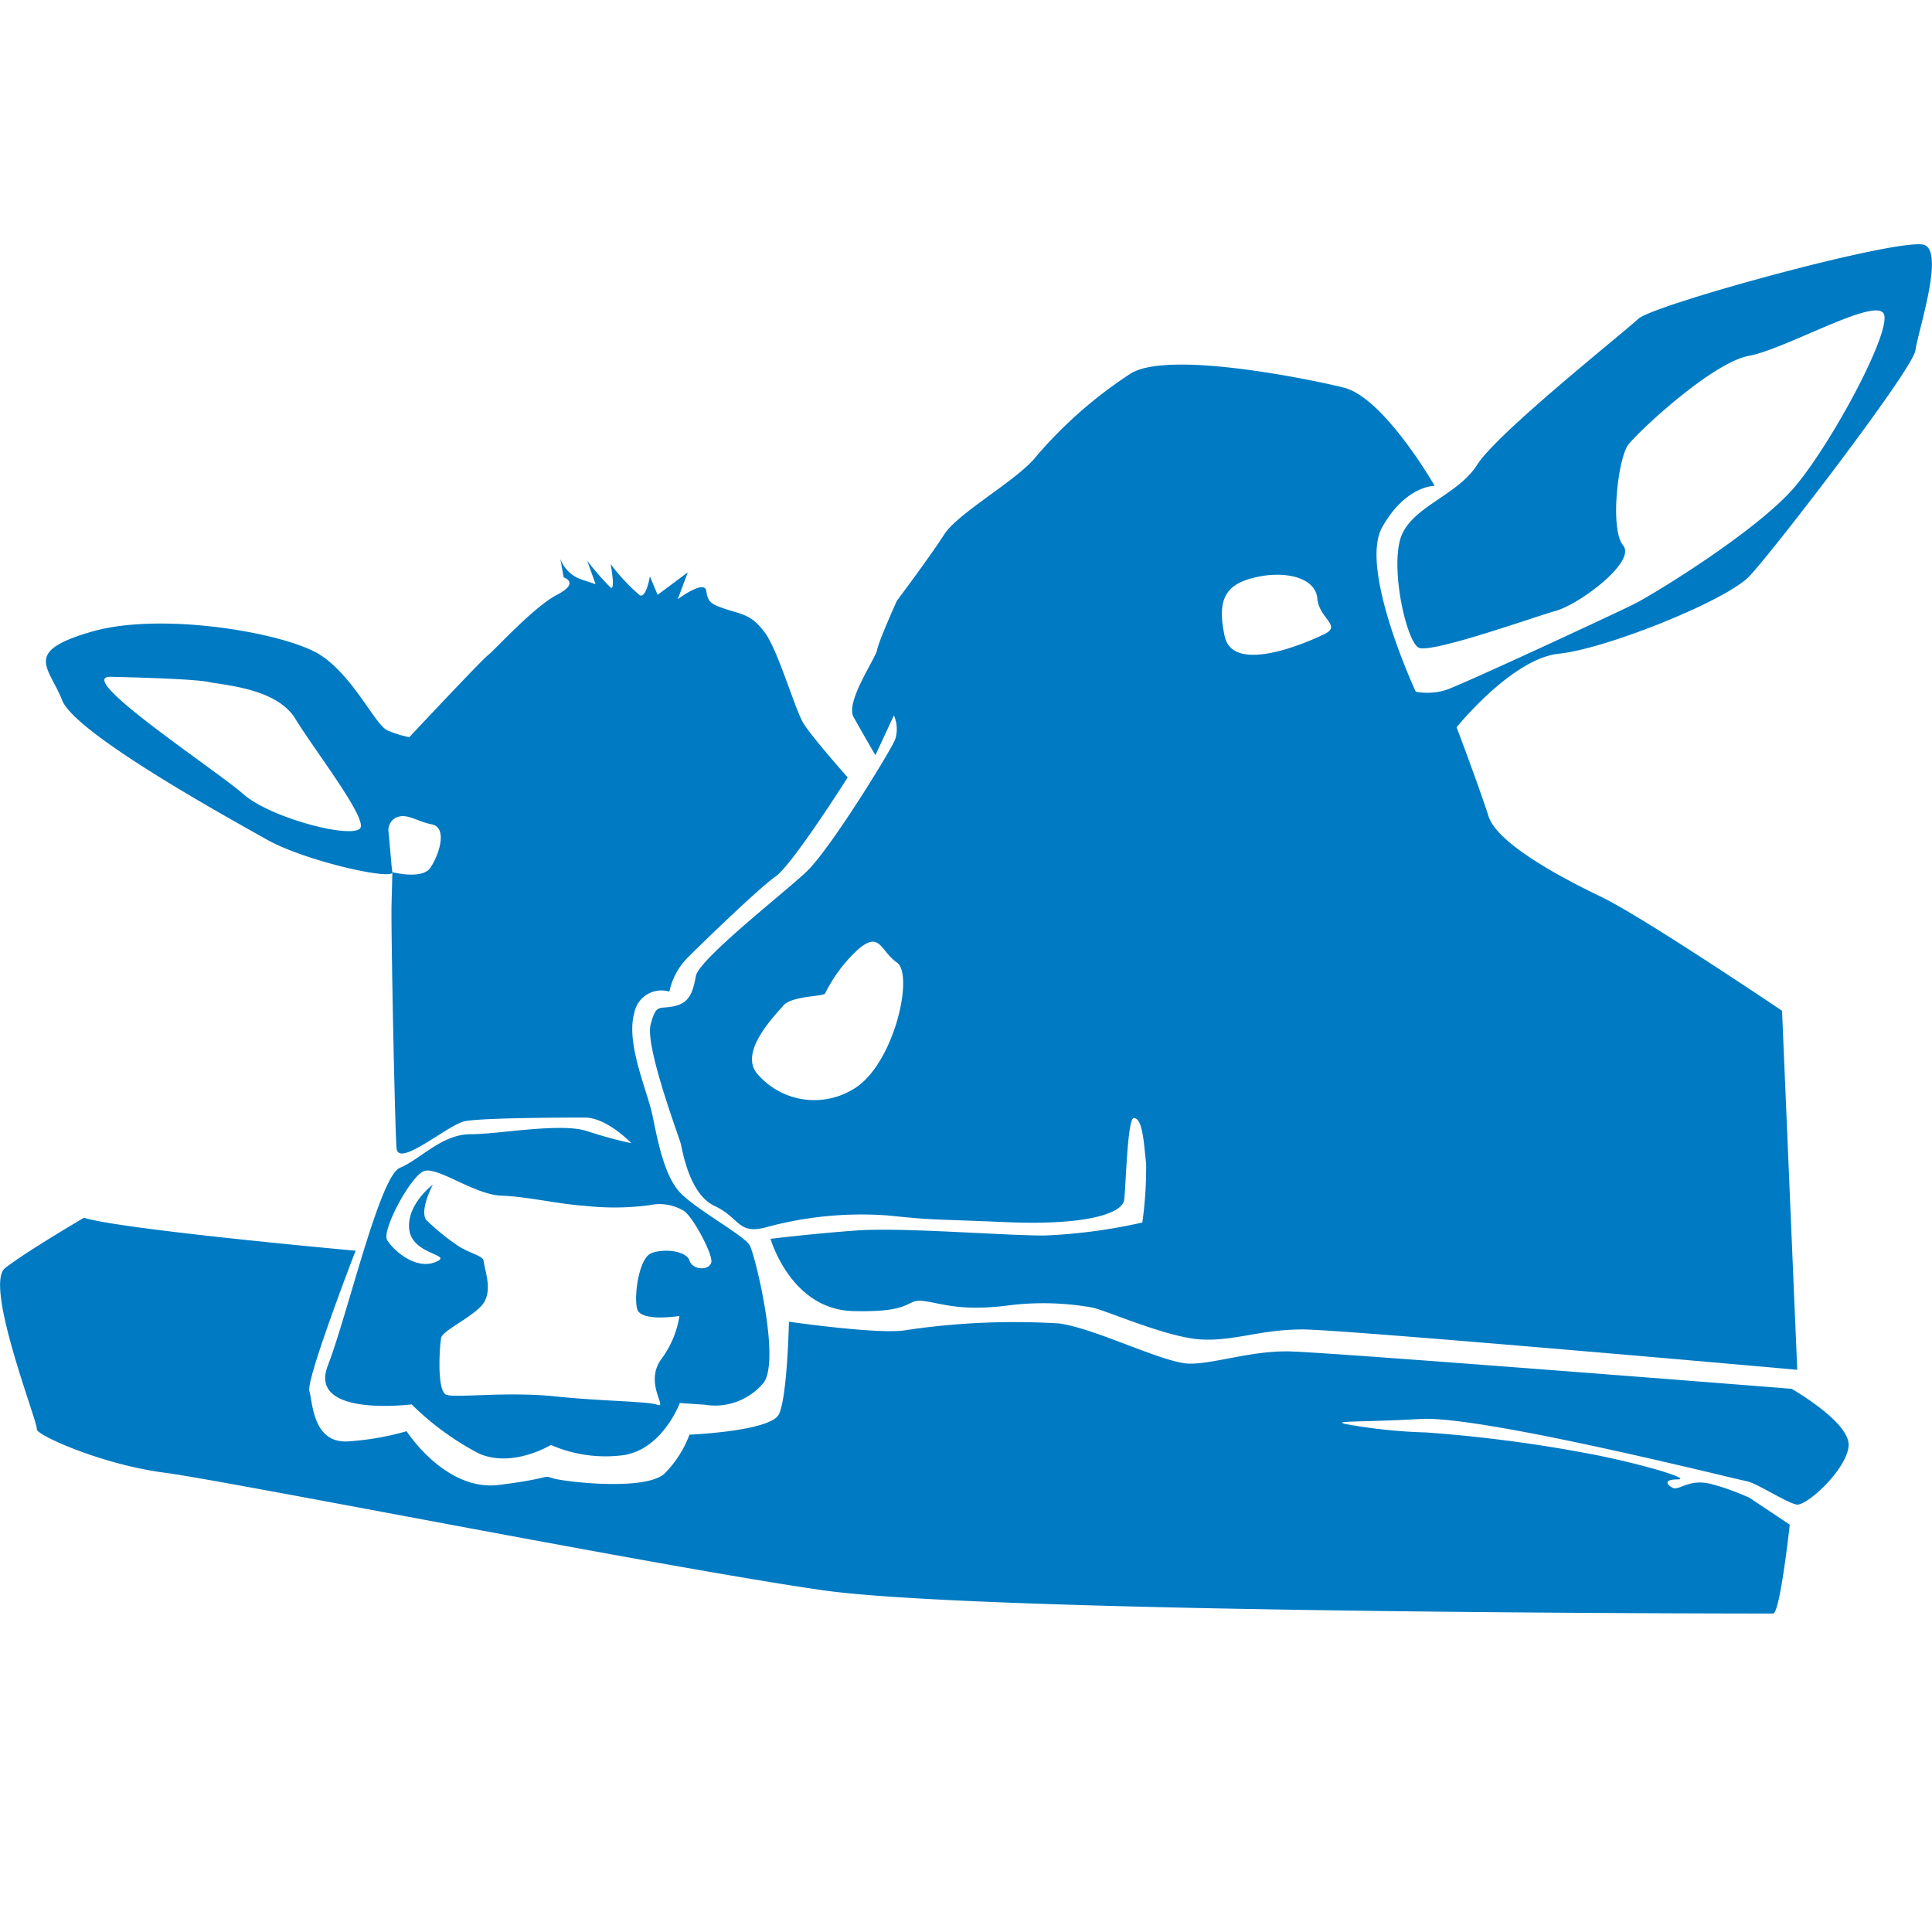
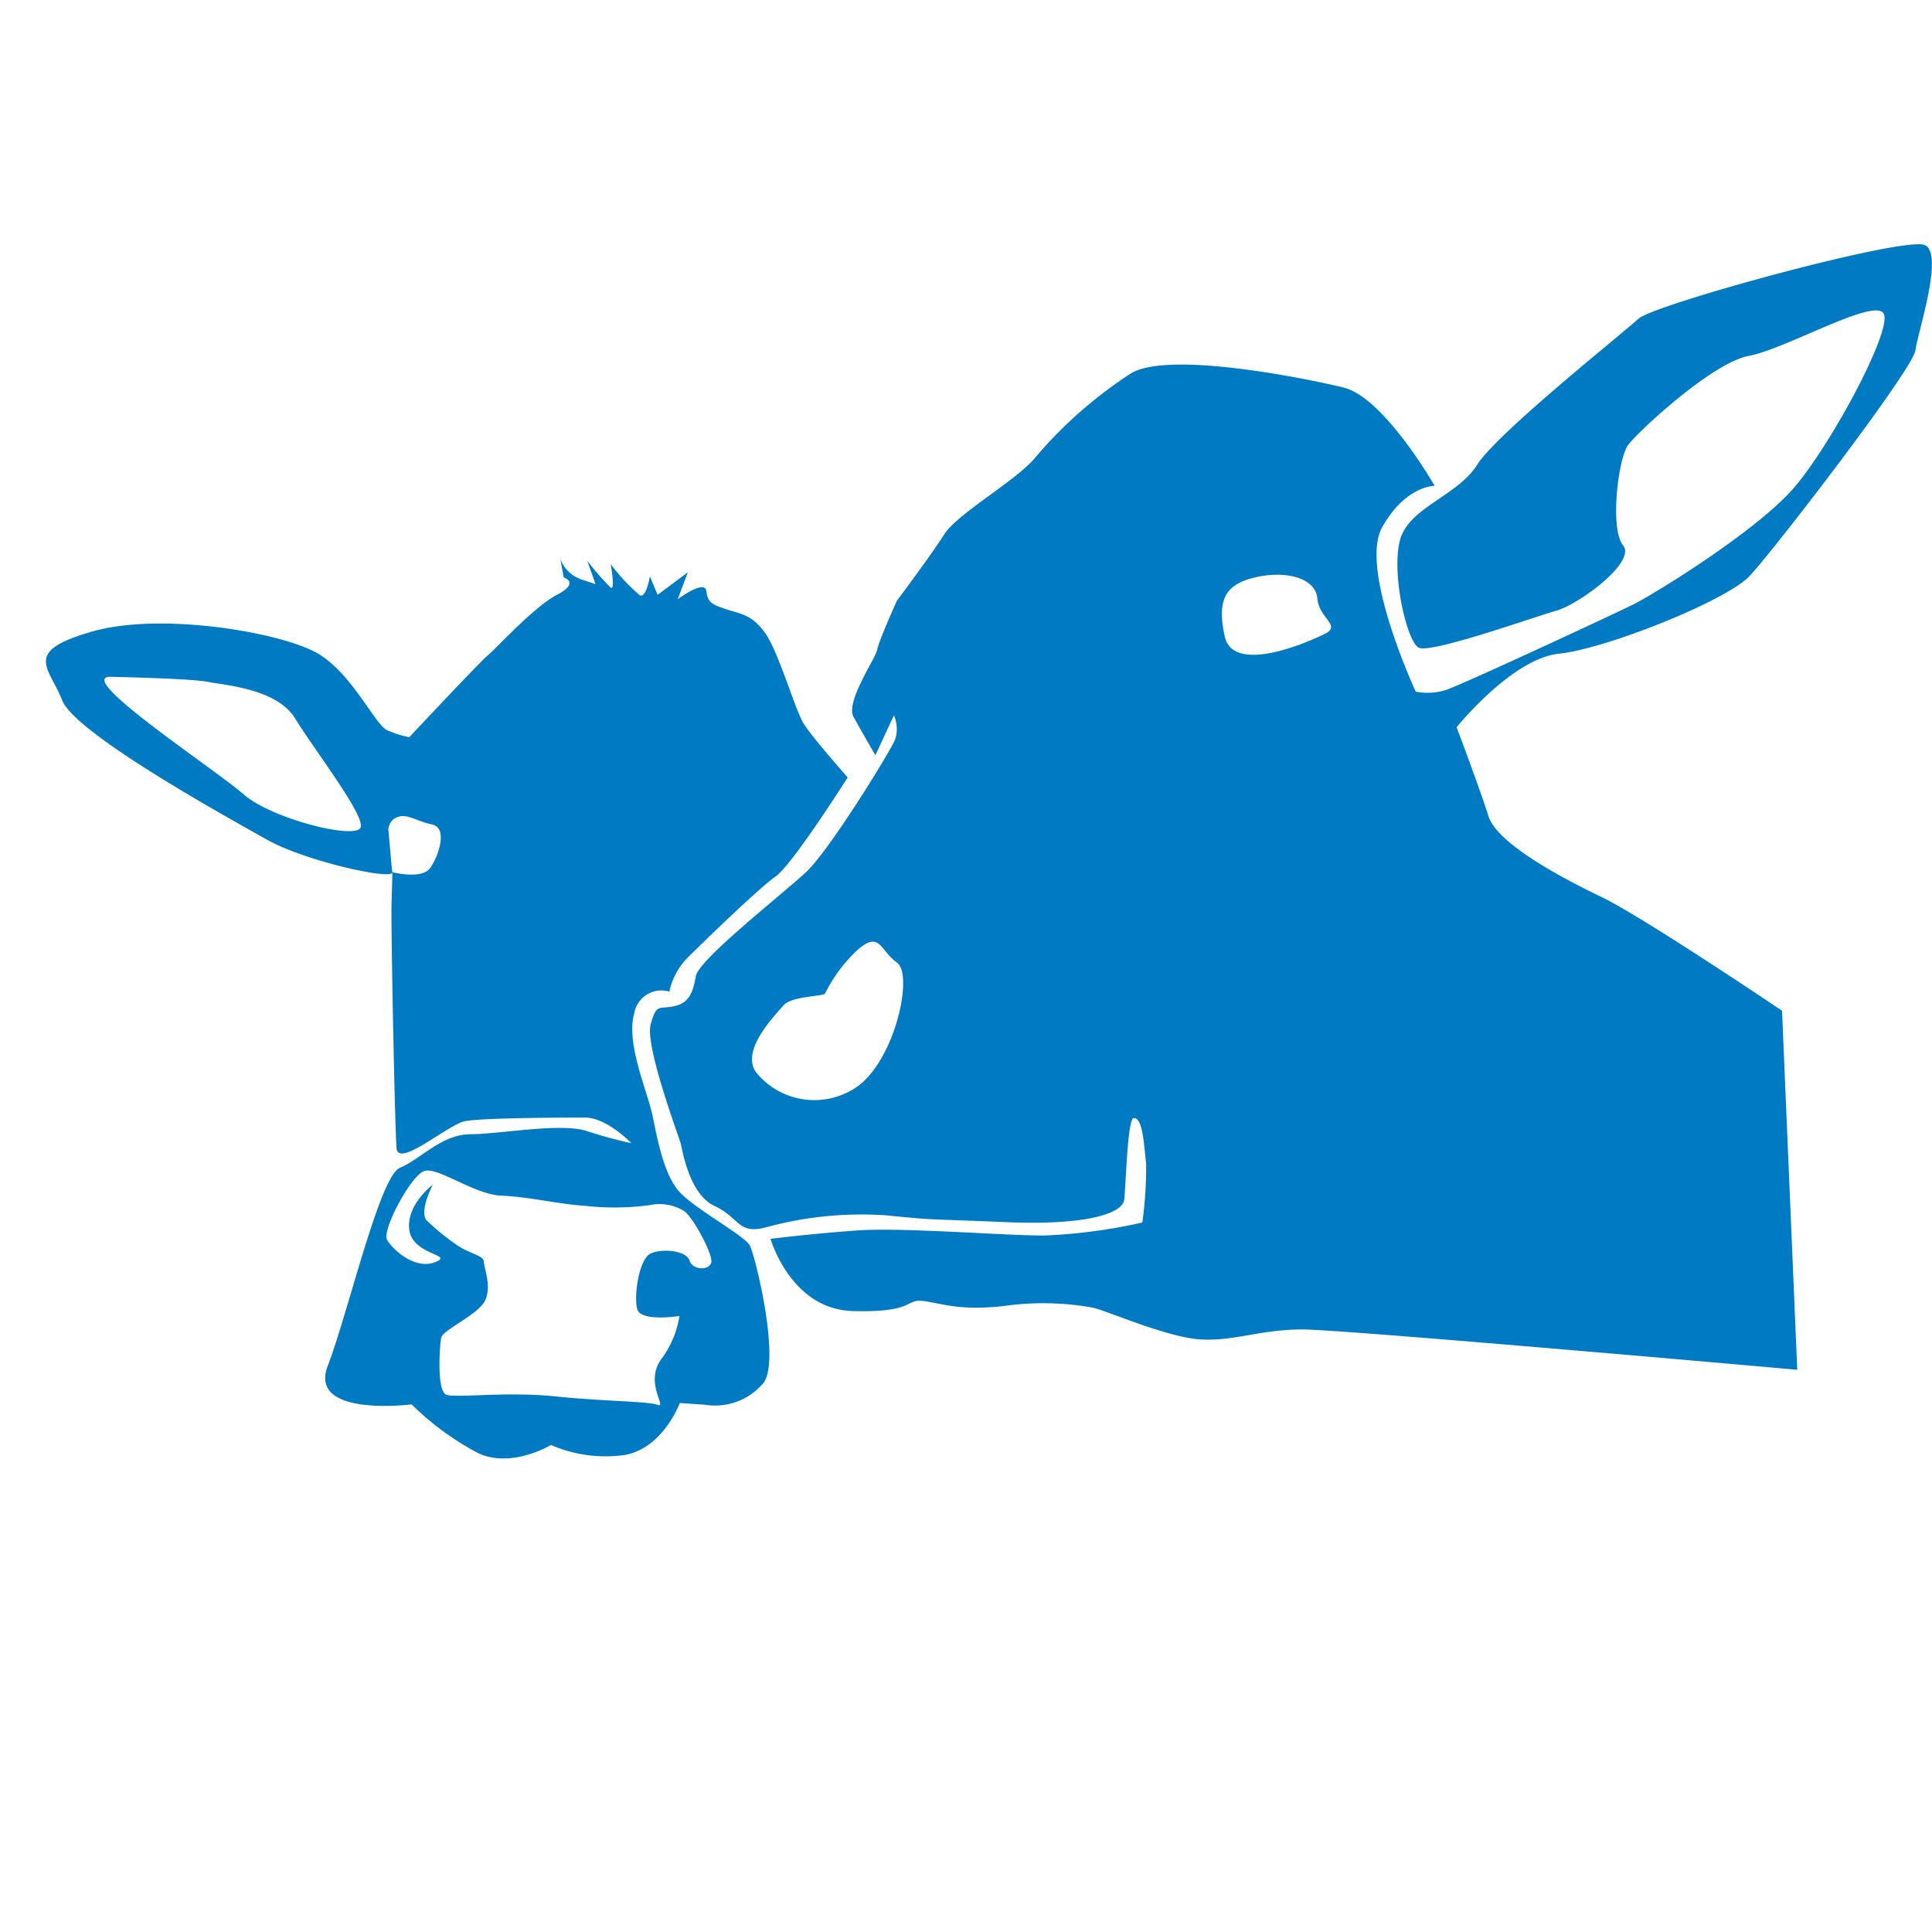
<svg xmlns="http://www.w3.org/2000/svg" viewBox="0 0 157.56 157.56">
  <defs>
    <style>.cls-1{fill:#007ac2;}.cls-2{fill:none;}</style>
  </defs>
  <title>4.1</title>
  <g id="Layer_2" data-name="Layer 2">
    <g id="Layer_2-2" data-name="Layer 2">
      <g id="_4.1" data-name="4.1">
        <path class="cls-1" d="M21.76,68.47C24.9,70.24,32.09,71.82,32,71.13c-.07-.33-.18-2-.33-3.45a1.27,1.27,0,0,1,.4-.86c.95-.68,1.78.14,3.14.41s.55,2.6-.13,3.56-3.08.34-3.08.34l-.07,2.67c-.05,1.92.27,18.2.41,19.84s4.19-1.92,5.56-2.2,8-.3,9.8-.3,3.79,2.09,3.79,2.09a34.78,34.78,0,0,1-3.66-1c-2.16-.68-7.14.27-9.47.27s-4.1,2.06-5.75,2.74-4.24,11.9-5.88,16.14,6.84,3.15,6.84,3.15a22.82,22.82,0,0,0,5.47,4c2.74,1.23,5.89-.69,5.89-.69a11.13,11.13,0,0,0,6,.82c3.14-.54,4.51-4.24,4.51-4.24l2.05.14a5.13,5.13,0,0,0,4.65-1.64c1.65-1.51-.54-10.54-1-11.36s-4.52-3-5.75-4.38S53.63,93,53.22,91s-2.19-5.88-1.5-8.35a2.25,2.25,0,0,1,2.87-1.78A5.59,5.59,0,0,1,56,78.18c1.09-1.1,5.88-5.75,7.25-6.7s5.88-8.08,5.88-8.08S66.22,60.12,65.53,59s-2.05-5.89-3.14-7.39-1.92-1.51-3.15-1.92-1.5-.54-1.64-1.5-2.33.68-2.33.68l.82-2.19-2.46,1.83L53,47s-.28,1.78-.82,1.55A15.68,15.68,0,0,1,49.8,46s.41,2.19,0,1.92a22.2,22.2,0,0,1-1.91-2.19l.68,1.91-1.23-.41a2.8,2.8,0,0,1-1.64-1.64l.27,1.5s1.37.42-.55,1.42S40.36,53,39.81,53.42s-6.43,6.7-6.43,6.7a8.66,8.66,0,0,1-1.77-.55c-1-.41-2.74-4.37-5.48-6.15S13.27,49.86,7.53,51.5,4,54.38,5.07,57.11,18.61,66.69,21.76,68.47ZM53,98.28a3.8,3.8,0,0,1,2.68.42c.69.27,2.47,3.56,2.33,4.24s-1.51.68-1.78-.14-2.19-1-3.15-.58-1.4,3.42-1.12,4.52,3.45.58,3.45.58a7.93,7.93,0,0,1-1.5,3.55c-1.37,1.92.54,4-.28,3.7s-4.38-.28-8.34-.69-8.07.14-8.88-.13-.56-4-.43-4.65,3-1.88,3.56-3,0-2.46-.1-3.28c-.08-.46-1.29-.62-2.26-1.34a18.75,18.75,0,0,1-2.43-2c-.54-.82.55-2.87.55-2.87s-2.19,1.64-1.92,3.69,3.6,2,2.19,2.6c-1.68.74-3.55-1-4-1.78s1.91-5.2,3-5.61,4.12,1.92,6.31,2,4.65.69,6.84.83A21.52,21.52,0,0,0,53,98.28ZM9.17,55.2s6.43.13,7.8.41,5.61.54,7.11,3,5.61,7.76,5.34,8.84-7.25-.64-9.58-2.69S5.61,54.92,9.17,55.2Z" />
        <path class="cls-1" d="M157,20c-1.51-.81-22.14,4.83-23.39,6s-11.5,9.3-13.14,11.9-5.62,3.47-6.31,6.2.57,8.17,1.52,8.71,9.31-2.46,11.22-3,6.57-4,5.47-5.33-.41-7.12.42-8.21,6.84-6.7,9.84-7.25,10.34-4.83,11-3.42-4.24,10.53-7.25,14.09-11.49,8.76-13.13,9.58-14,6.56-15.33,7a5.11,5.11,0,0,1-2.46.14s-4.65-10-2.74-13.41S117,39.62,117,39.62s-4.1-7.15-7.38-8c-1.8-.47-14.3-3.18-17.45-1.13a35.67,35.67,0,0,0-7.67,6.74C83,39.14,78.13,41.82,77,43.59S73.14,49,73.14,49s-1.48,3.28-1.61,4-2.6,4.24-1.92,5.47,1.78,3.12,1.78,3.12l1.51-3.25A2.76,2.76,0,0,1,73,60.31c-.41,1-5.33,9-7.25,10.8s-8.75,7.12-9,8.49-.54,2.19-1.78,2.46-1.44-.26-1.91,1.5,2.32,9.17,2.46,9.72.69,4.1,2.74,5.06,1.91,2.32,4.1,1.78a29.57,29.57,0,0,1,10-1c4,.41,3.14.27,9.71.55s9.47-.72,9.61-1.82.26-6.69.79-6.67c.74,0,.82,2.19,1,3.7a32.62,32.62,0,0,1-.31,4.82,44.32,44.32,0,0,1-8,1.06c-3.42,0-11.63-.68-15.32-.41s-7,.68-7,.68,1.64,5.75,6.71,5.89,4.24-1,5.74-.82,2.87.82,6.57.41a22.81,22.81,0,0,1,7.25.13c1.23.28,6.15,2.47,8.89,2.6s4.79-.82,8.21-.82,40.36,3.29,40.36,3.29l-1.24-29.28s-11.35-7.66-14.77-9.3-8.48-4.38-9.17-6.57-2.6-7.25-2.6-7.25,4.52-5.61,8.35-6S140.75,49,142.66,47,156,30.13,156.21,28.57,158.53,20.76,157,20ZM69.89,88.63a6.11,6.11,0,0,1-8.08-1c-1.64-1.78,1.37-4.79,2.06-5.61s3.22-.73,3.42-1A12.17,12.17,0,0,1,70,77.41c1.78-1.51,1.78.13,3.15,1.09S73,86.44,69.89,88.63Zm38.16-36.94c-1.36.68-7.48,3.36-8.17.21s.15-4.3,2.61-4.84,4.8.1,4.94,1.74S109.42,51,108.05,51.69Z" />
-         <path class="cls-1" d="M146.11,113.26s-37.89-3-41-3.05-6,1-8.07,1-7.66-2.87-10.67-3.28a60.11,60.11,0,0,0-12.45.54c-2,.41-9.58-.68-9.58-.68s-.13,6.16-.82,7.55S56.23,117,56.23,117a9,9,0,0,1-2,3.14c-1.51,1.51-8.35.69-9.17.41s0,0-4.37.55-7.53-4.38-7.53-4.38a22.39,22.39,0,0,1-4.65.82c-3,.28-3-3.14-3.28-4.1S29,102,29,102,9.85,100.27,6.85,99.31c0,0-4.66,2.73-6.43,4.1S3.15,116.13,3,116.55s5.2,2.87,10.4,3.55,40.36,7.66,53.63,9.58,77,1.91,77.57,1.91,1.36-7.25,1.36-7.25l-3.28-2.19a19.6,19.6,0,0,0-3-1.09c-1.91-.55-2.74.55-3.28.27s-.69-.68.41-.68-1.92-1-6.3-1.92a116.2,116.2,0,0,0-14.22-1.91,43.36,43.36,0,0,1-6.57-.69c-1.09-.27,1.1-.13,6.16-.41s25.72,4.93,26.54,5.07,3.28,1.77,4.1,1.91,4.1-2.87,4.24-4.79S146.11,113.26,146.11,113.26Z" />
-         <rect class="cls-2" width="157.56" height="157.56" />
      </g>
    </g>
  </g>
</svg>